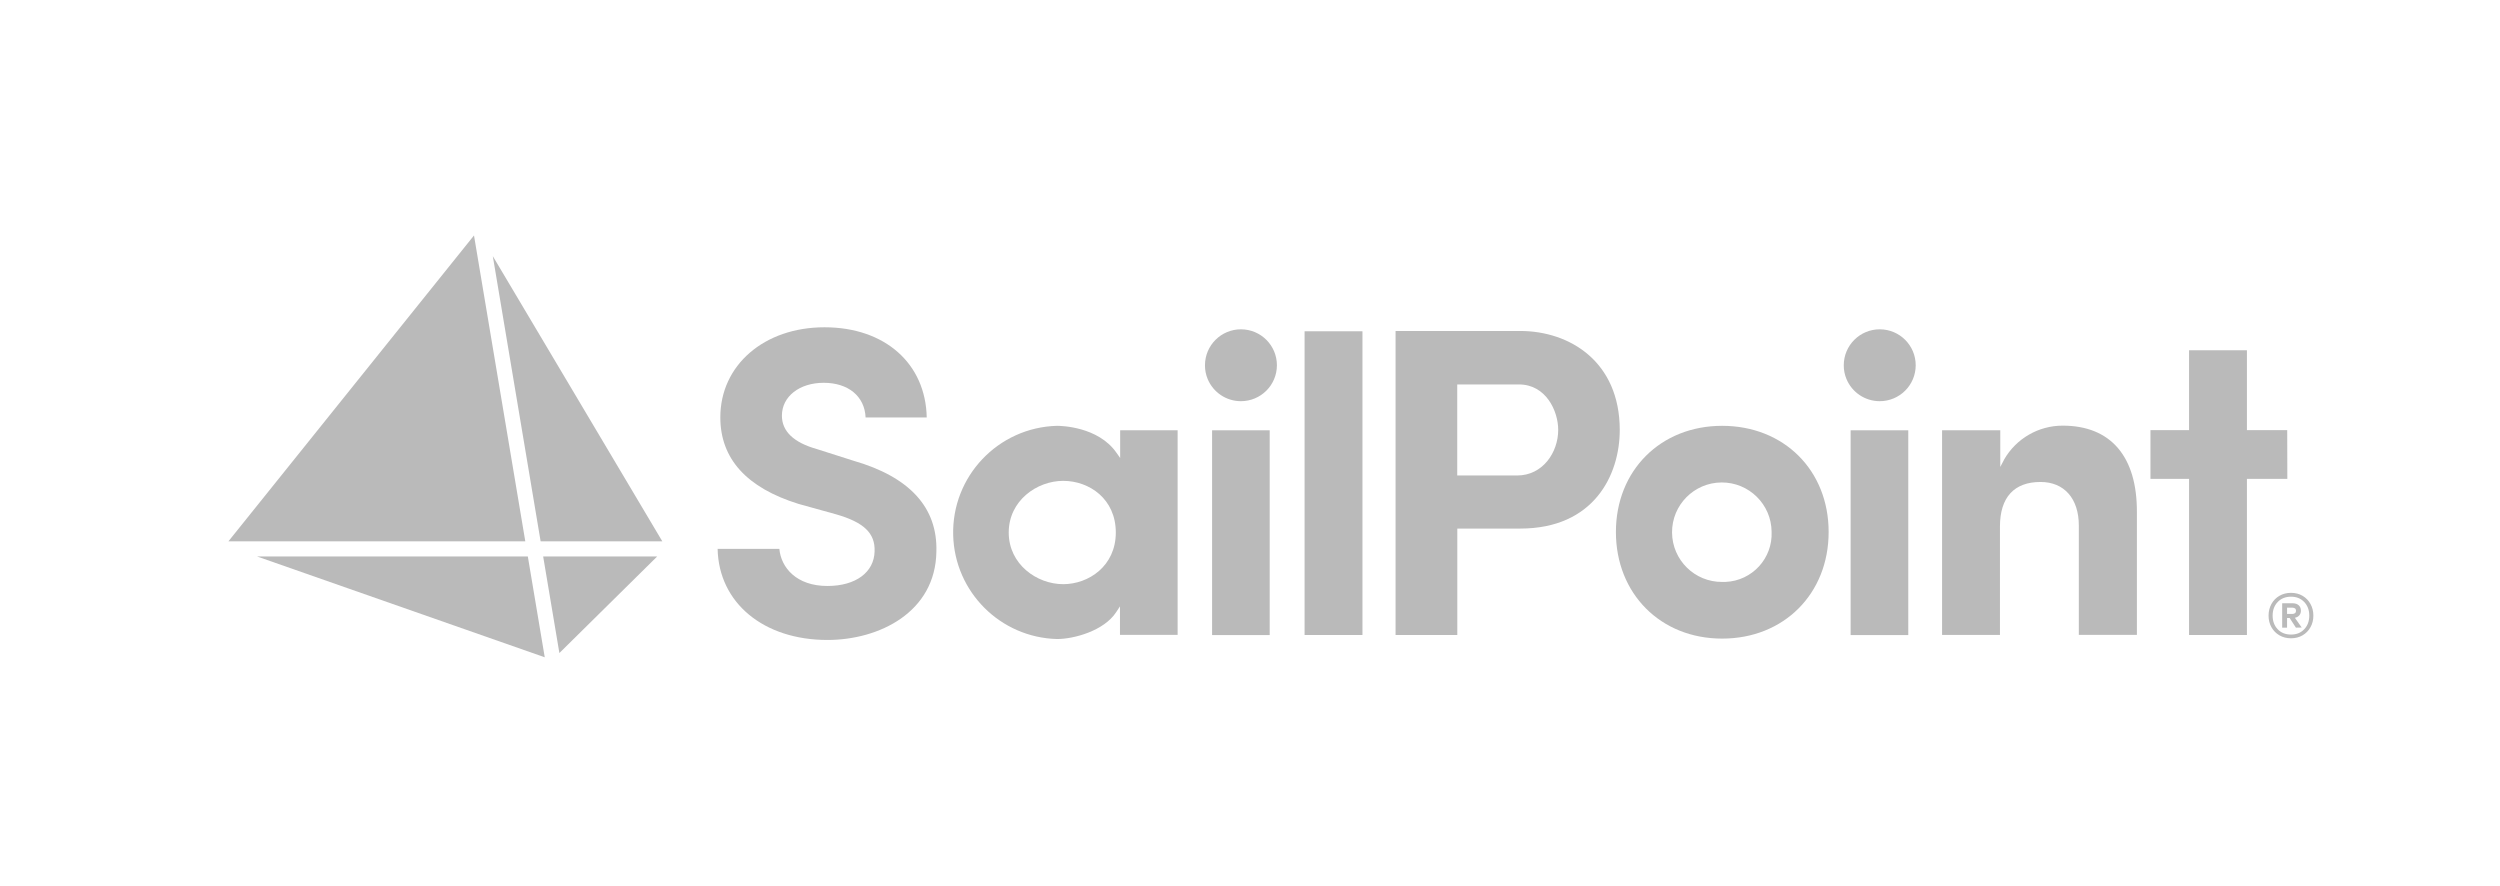
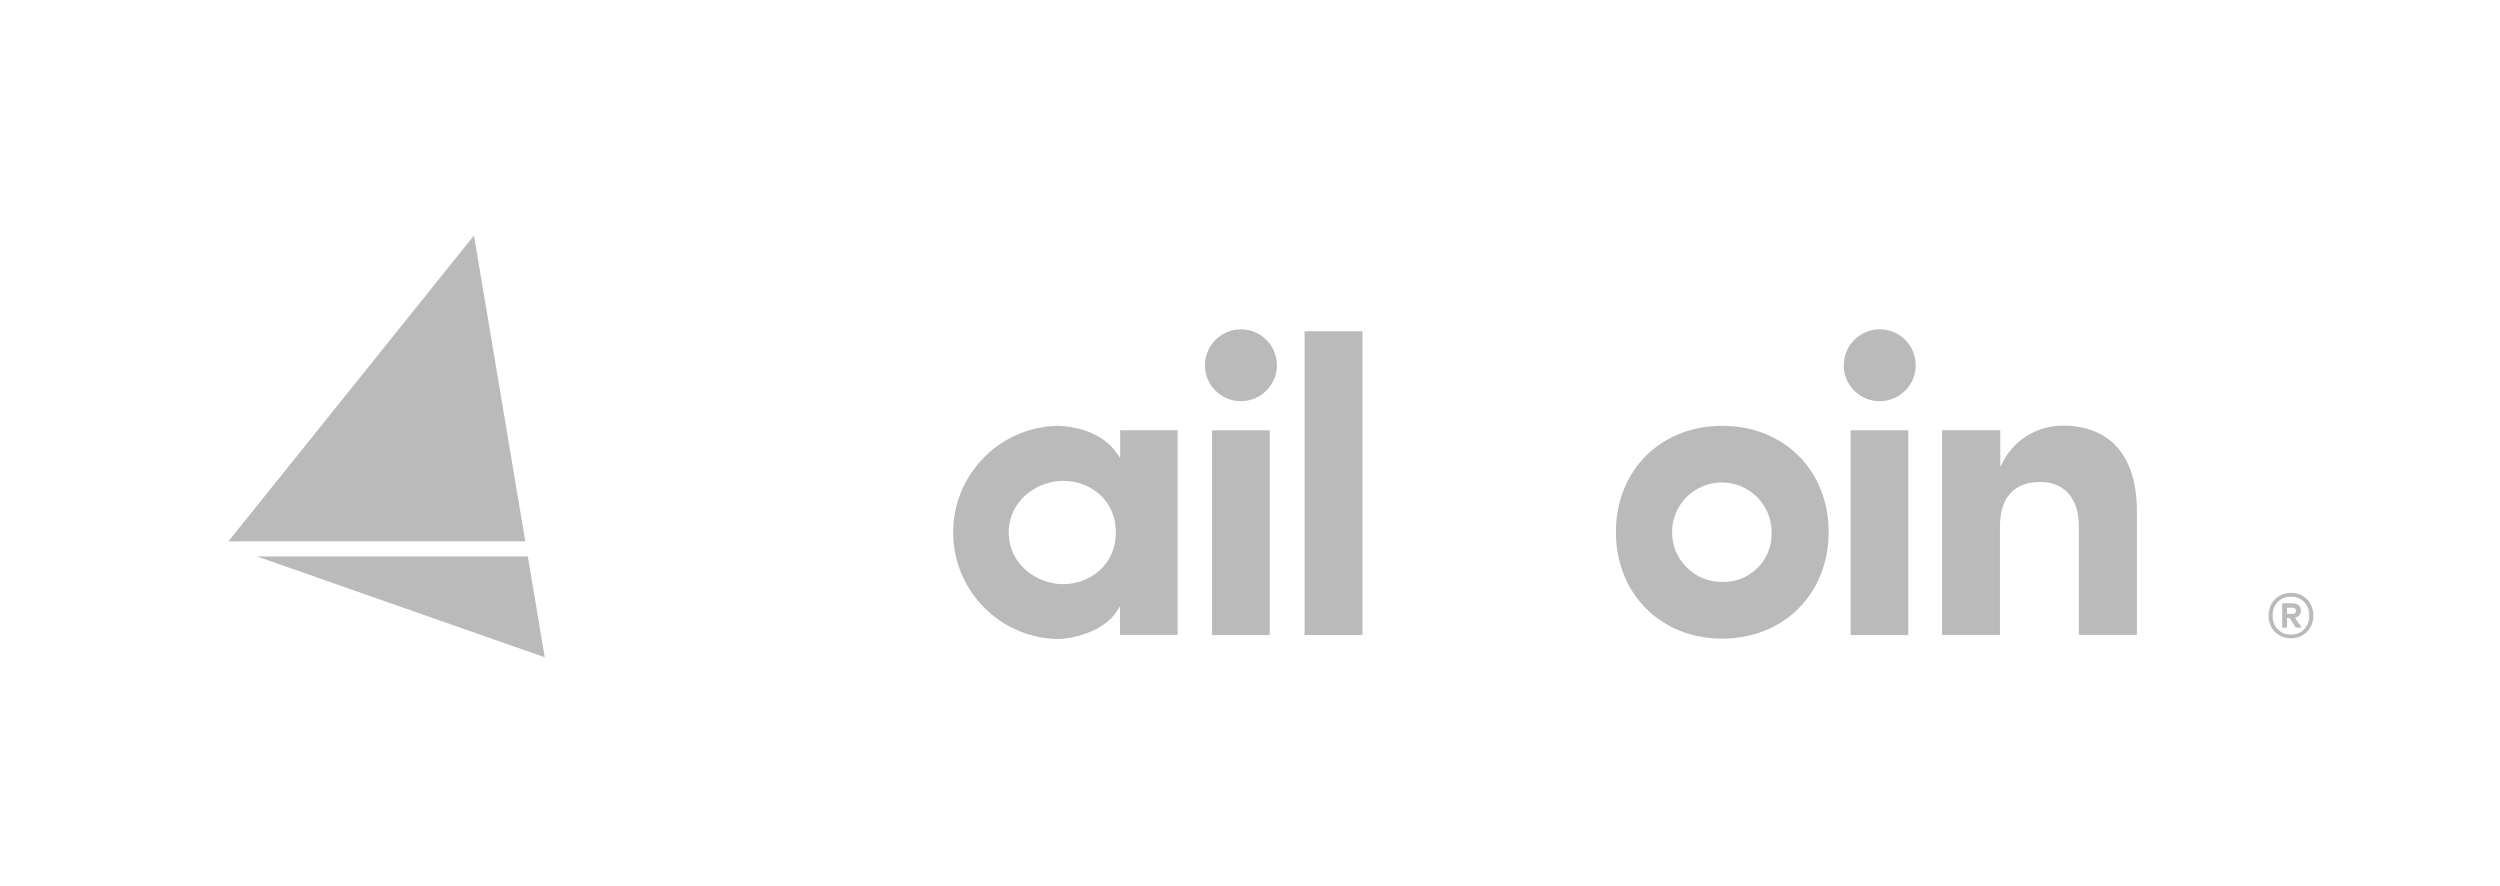
<svg xmlns="http://www.w3.org/2000/svg" width="1024" height="363" viewBox="0 0 1024 363" fill="none">
  <g clip-path="url(#clip0_443_33612)">
-     <path d="M334.496 183.911C325.108 181.259 320.27 176.662 320.27 170.264C320.27 162.37 327.478 156.793 337.419 156.793C347.359 156.793 354.17 162.241 354.552 171.007H379.587C379.173 148.899 362.437 134.055 337.718 134.055C312.999 134.055 295.045 149.564 295.045 170.945C295.045 187.905 305.821 199.798 327.081 206.397L342.428 210.658C353.778 213.914 358.503 218.351 358.234 225.802C358.059 234.392 350.535 240.016 338.89 240.016C326.244 240.016 319.924 232.514 319.227 224.827H293.939C294.399 246.935 312.746 262.13 338.921 262.13C360.083 262.13 383.175 250.789 383.542 225.967C384.079 207.883 372.621 195.329 349.466 188.679L334.496 183.911Z" fill="#BABABA" />
    <path d="M432.949 174.418C408.814 175.068 389.775 195.144 390.425 219.26C391.05 242.462 409.728 261.124 432.949 261.748C439.967 261.748 452.2 258.354 457.163 250.774L458.743 248.375V260.046H482.357V176.234H458.82V187.59L457.24 185.361C449.778 174.733 434.638 174.418 432.949 174.418ZM435.474 239.279C424.744 239.279 413.172 231.178 413.172 218.119C413.172 205.061 424.723 196.96 435.474 196.96C446.226 196.96 457.033 204.385 457.033 218.119C457.033 231.854 445.905 239.279 435.474 239.279Z" fill="#BABABA" />
    <path d="M520.068 176.25H496.47V260.124H520.068V176.25Z" fill="#BABABA" />
    <path d="M558.063 135.695H534.356V260.092H558.063V135.695Z" fill="#BABABA" />
-     <path d="M622.658 135.572H571.624V260.092H596.911V216.504H622.689C652.717 216.504 663.452 194.757 663.452 176.09C663.421 148.12 642.952 135.566 622.658 135.566V135.572ZM621.362 194.757H596.88V157.469H622.167C633.234 157.469 638.242 168.35 638.242 176.074C638.242 185.299 631.922 194.757 621.424 194.757H621.362Z" fill="#BABABA" />
    <path d="M705.387 174.418C680.178 174.418 661.877 192.703 661.877 217.908C661.877 243.112 680.1 261.573 705.387 261.573C730.674 261.573 749.011 243.205 749.011 217.908C749.011 192.611 730.674 174.418 705.387 174.418ZM705.387 238.36C694.125 238.427 684.944 229.367 684.871 218.114C684.804 206.861 693.872 197.688 705.134 197.615C716.381 197.548 725.562 206.593 725.65 217.83C726.115 228.696 717.682 237.886 706.807 238.35C706.337 238.371 705.862 238.376 705.392 238.36H705.387Z" fill="#BABABA" />
    <path d="M781.631 176.25H758.017V260.124H781.631V176.25Z" fill="#BABABA" />
    <path d="M820.892 188.251L819.312 191.254V176.234H795.476V260.077H819.183V215.669C819.183 203.729 824.966 197.414 835.795 197.414C845.549 197.414 851.487 204.266 851.487 215.261V260.046H875.272V209.797C875.38 186.976 864.557 174.346 844.893 174.346C834.979 174.33 825.813 179.629 820.887 188.225V188.256L820.892 188.251Z" fill="#BABABA" />
    <path d="M508.258 164.327C516.392 164.343 523.001 157.769 523.022 149.638C523.037 141.512 516.459 134.907 508.32 134.887C500.187 134.871 493.578 141.445 493.557 149.576C493.557 149.591 493.557 149.607 493.557 149.622C493.542 151.552 493.919 153.466 494.662 155.246C496.939 160.736 502.305 164.322 508.253 164.327H508.258Z" fill="#BABABA" />
    <path d="M769.909 164.327C778.042 164.343 784.652 157.769 784.672 149.638C784.688 141.512 778.109 134.907 769.971 134.887C761.838 134.871 755.228 141.445 755.207 149.576C755.207 149.591 755.207 149.607 755.207 149.622C755.192 151.552 755.569 153.466 756.313 155.246C758.59 160.736 763.955 164.322 769.904 164.327H769.909Z" fill="#BABABA" />
-     <path d="M936.84 176.189H920.342V143.482H896.635V176.189H880.828V196.151H896.635V260.093H920.342V196.151H936.892L936.845 176.189H936.84Z" fill="#BABABA" />
    <path d="M210.947 196.614L194.149 96.441L93.553 221.736H215.161L210.947 196.614Z" fill="#BABABA" />
-     <path d="M210.792 158.237L221.44 221.735H271.286L201.854 104.918L210.792 158.237Z" fill="#BABABA" />
    <path d="M105.29 227.928L223.128 269.225L216.198 227.928H105.29Z" fill="#BABABA" />
-     <path d="M229.123 267.486L269.184 227.928H222.478L229.123 267.486Z" fill="#BABABA" />
    <path d="M943.12 244.035C944.498 244.84 945.583 245.955 946.373 247.379C947.163 248.803 947.555 250.397 947.555 252.162C947.555 253.926 947.158 255.515 946.373 256.919C945.583 258.327 944.498 259.437 943.12 260.236C941.741 261.041 940.171 261.444 938.405 261.444C936.639 261.444 935.059 261.041 933.665 260.236C932.27 259.432 931.176 258.327 930.386 256.919C929.596 255.51 929.203 253.926 929.203 252.162C929.203 250.397 929.601 248.803 930.386 247.379C931.176 245.955 932.27 244.84 933.665 244.035C935.059 243.231 936.639 242.828 938.405 242.828C940.171 242.828 941.741 243.231 943.12 244.035ZM943.817 257.734C945.195 256.279 945.882 254.422 945.882 252.162C945.882 249.902 945.19 248.044 943.817 246.589C942.438 245.134 940.631 244.407 938.4 244.407C936.169 244.407 934.315 245.134 932.937 246.589C931.558 248.044 930.871 249.902 930.871 252.162C930.871 254.422 931.558 256.279 932.937 257.734C934.315 259.189 936.133 259.917 938.4 259.917C940.667 259.917 942.433 259.189 943.817 257.734ZM941.798 252.043C941.364 252.554 940.76 252.889 939.985 253.044L942.774 257.038L940.403 257.084L937.847 253.137H936.778V257.084H934.78V247.1H939.102C940.125 247.1 940.94 247.374 941.545 247.915C942.149 248.457 942.448 249.19 942.448 250.124C942.448 250.898 942.231 251.537 941.798 252.048V252.043ZM936.778 251.465H938.963C939.397 251.465 939.753 251.357 940.032 251.14C940.311 250.923 940.45 250.598 940.45 250.165C940.45 249.732 940.311 249.417 940.032 249.21C939.753 249.009 939.397 248.911 938.963 248.911H936.778V251.465Z" fill="#BABABA" />
  </g>
  <defs>
    <clipPath id="clip0_443_33612">
      <rect width="1024" height="363" fill="white" />
    </clipPath>
  </defs>
</svg>